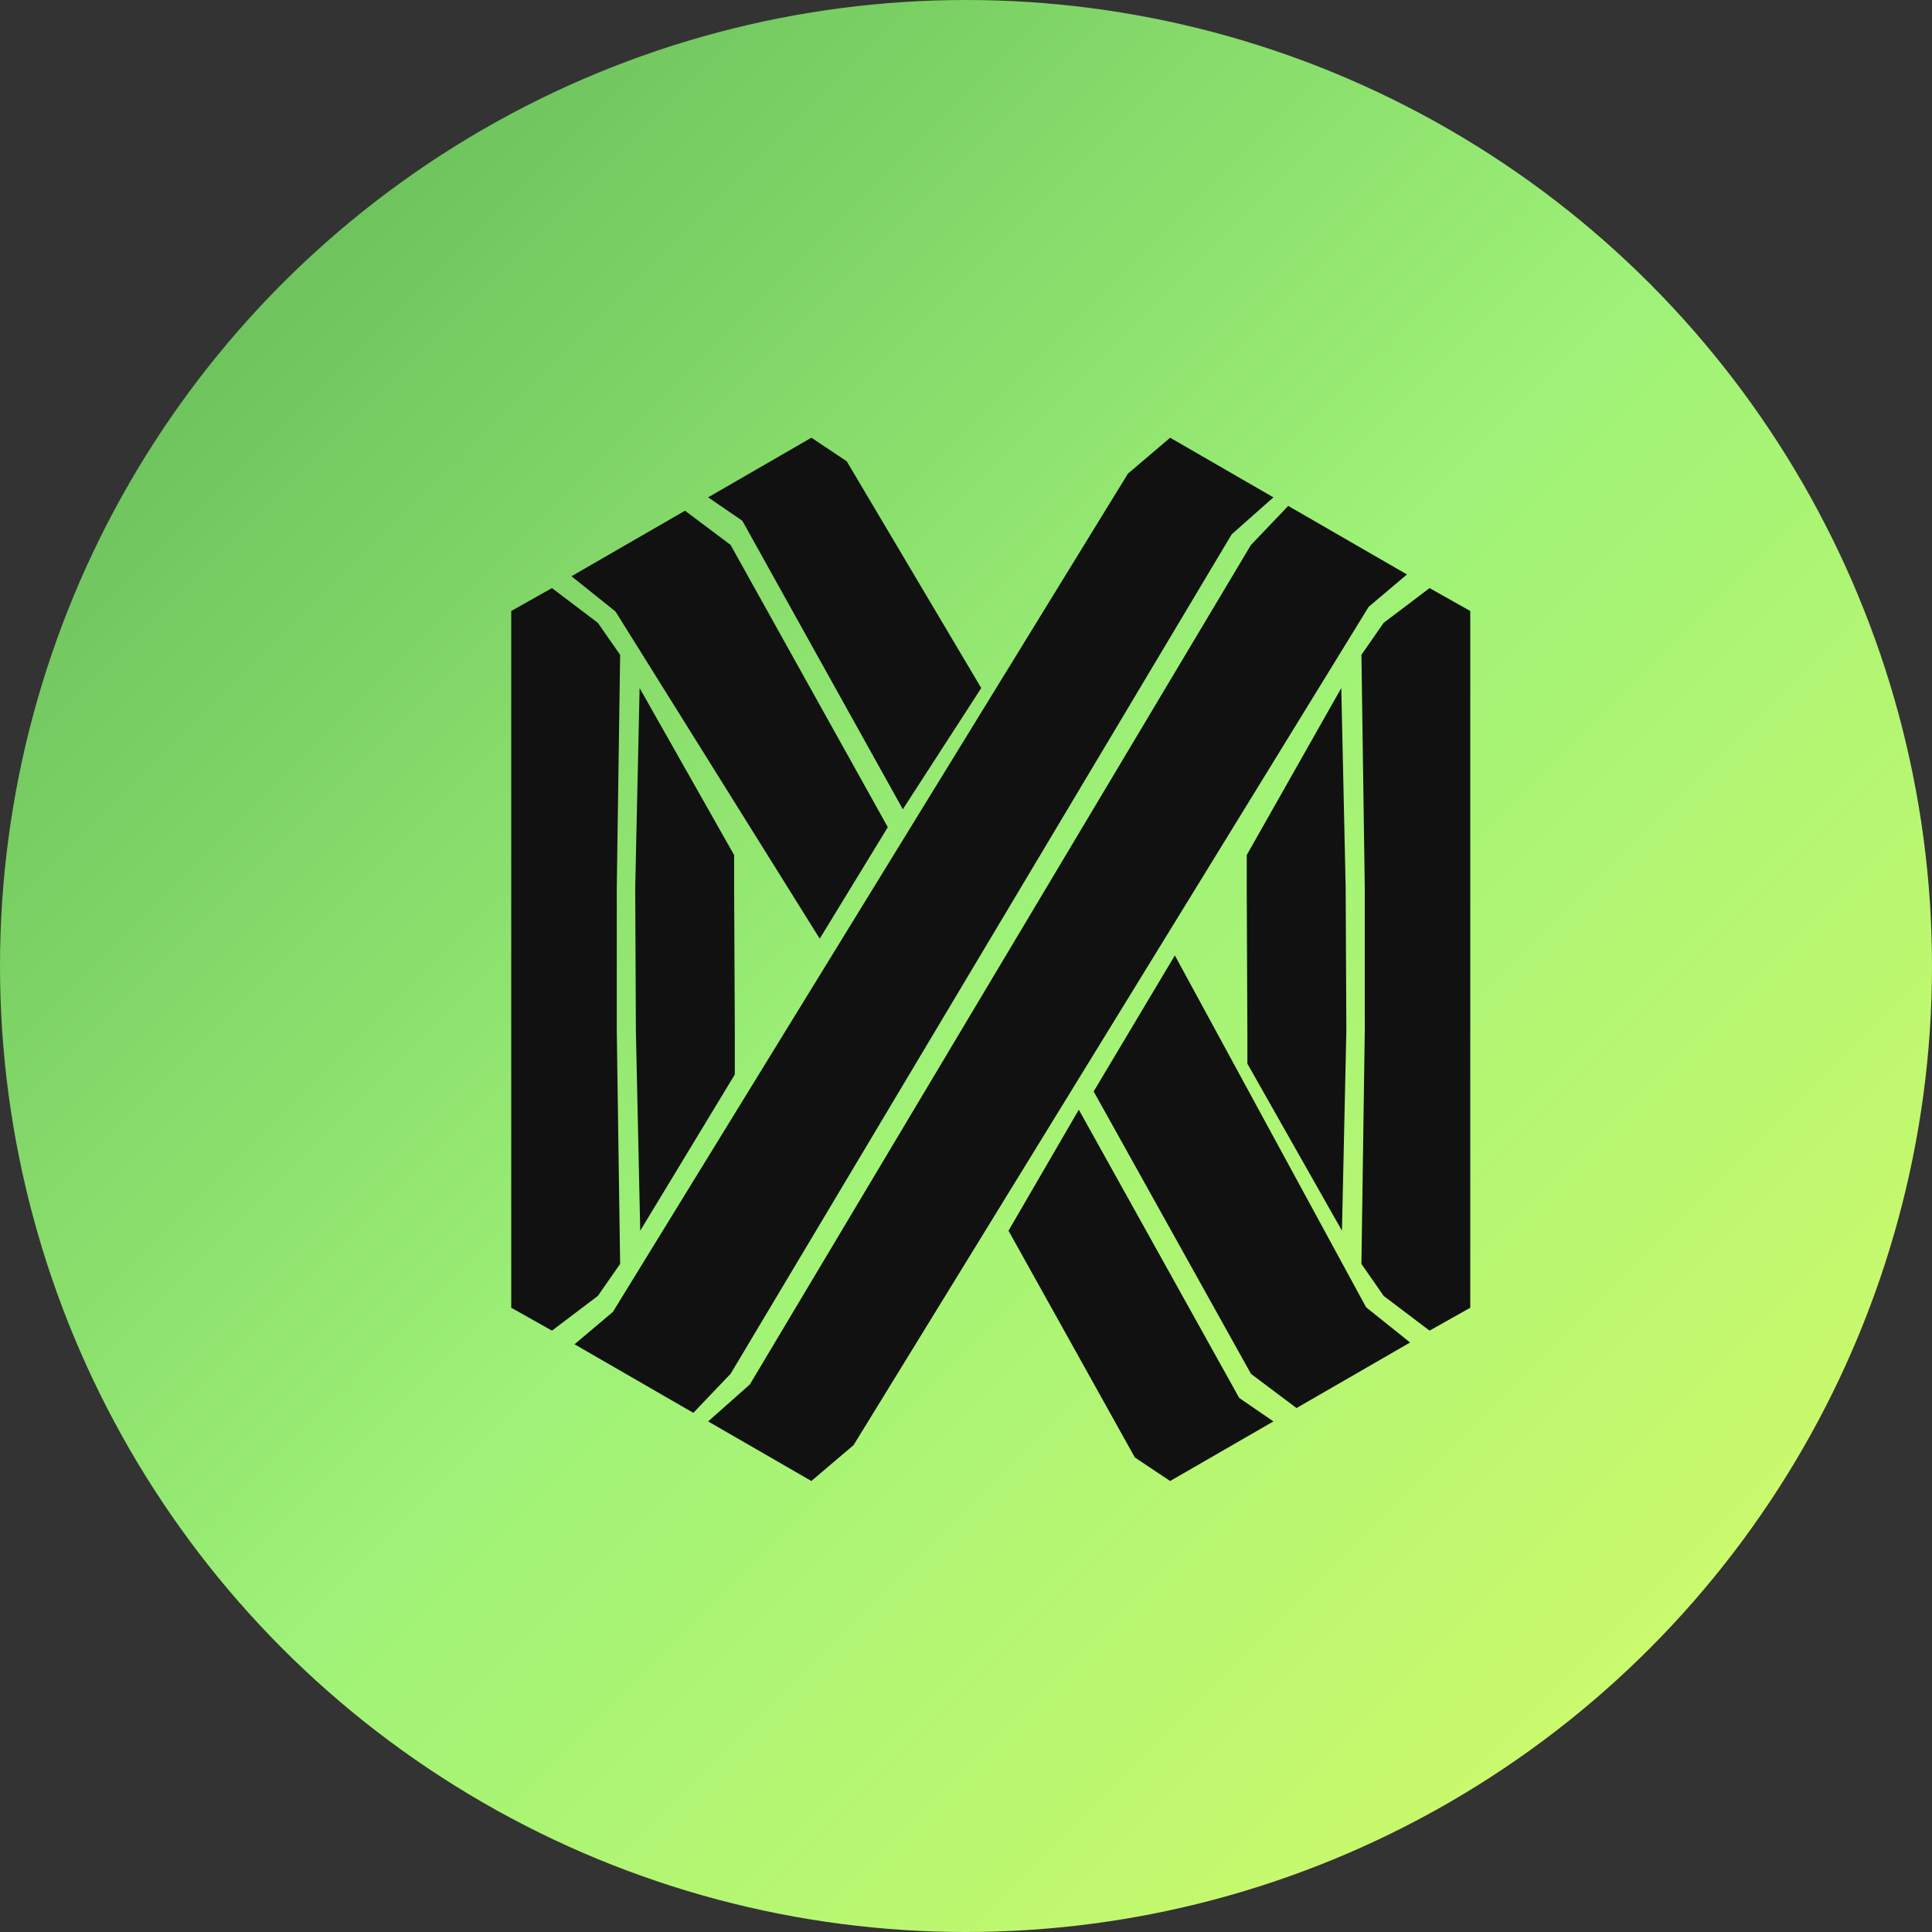
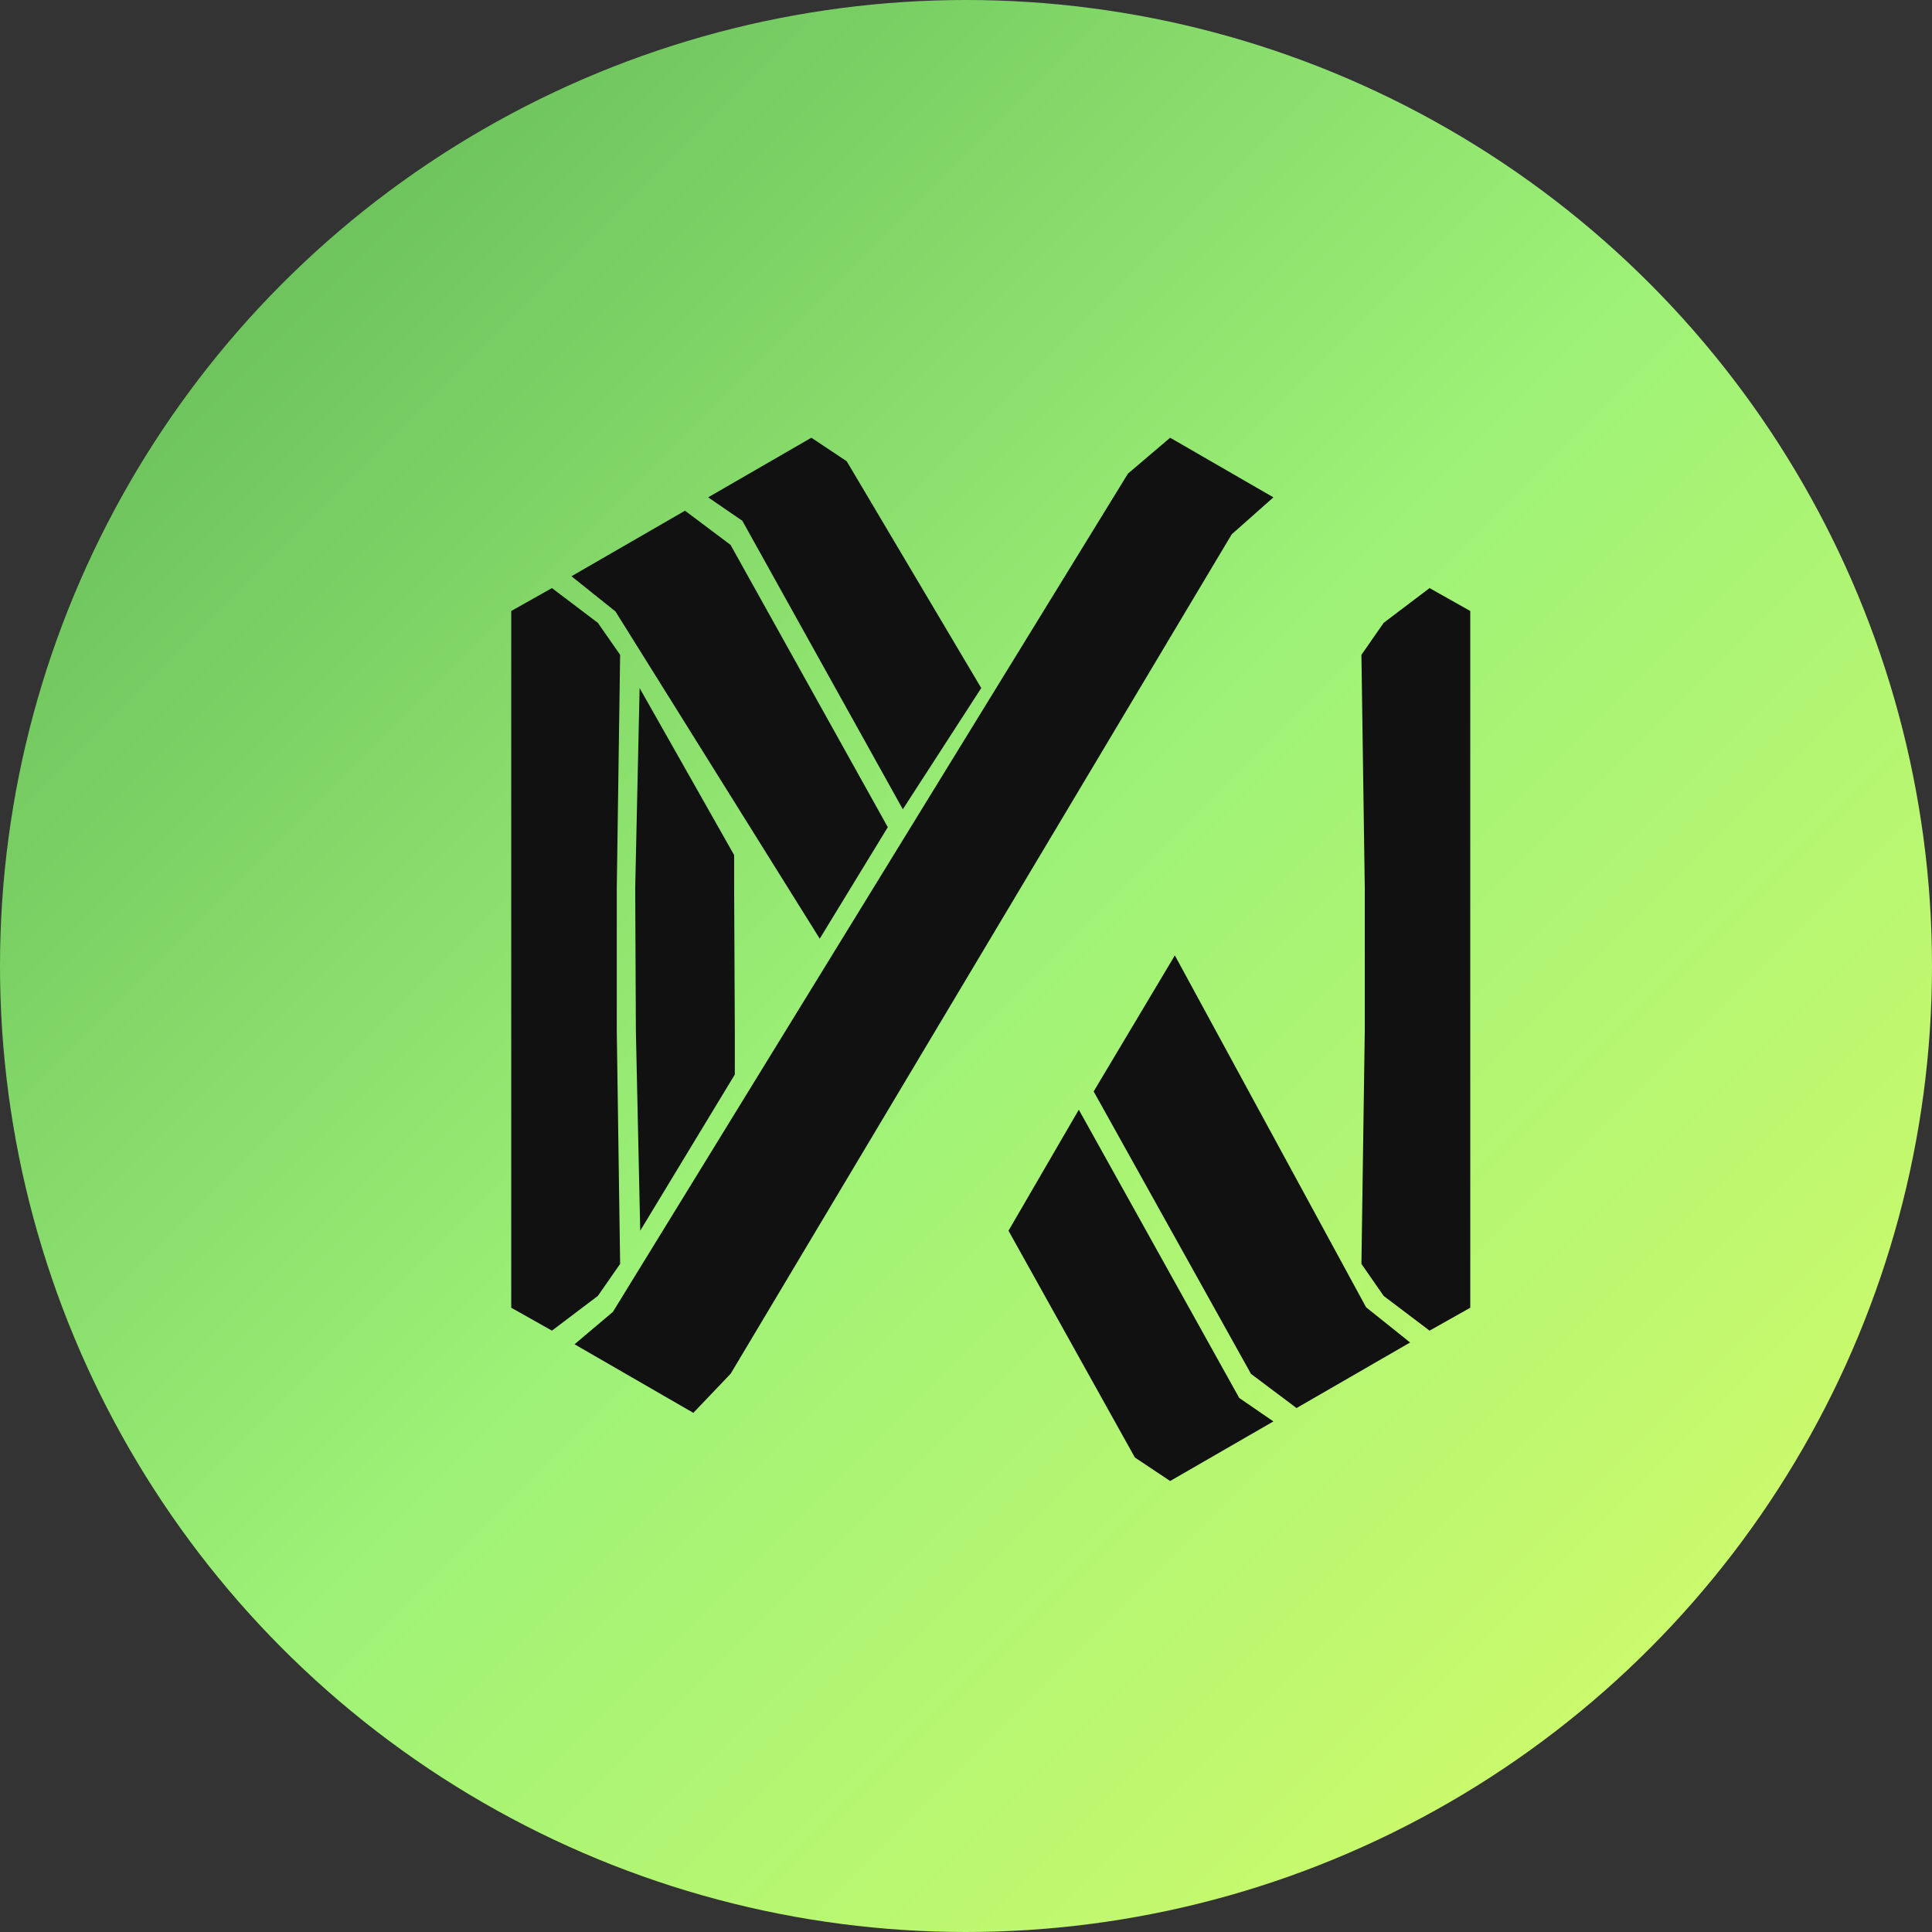
<svg xmlns="http://www.w3.org/2000/svg" width="32" height="32" viewBox="0 0 32 32" fill="none">
  <rect x="0" y="0" width="32" height="32" fill="#333333" stroke="none" />
  <circle cx="16" cy="16" r="16" fill="url(#bgGradient)" />
  <g transform="translate(8.25, 7.25) scale(0.24)">
    <path d="M27.932 25.643L33.344 17.276L24.058 1.622L21.62 0L14.496 4.115L16.855 5.731L27.932 25.643Z" fill="#111111" />
    <path d="M9.766 17.276L9.463 31.065L9.509 40.935L9.809 54.727L16.337 43.947V40.935L16.29 31.065V28.802L9.766 17.276Z" fill="#111111" />
    <path d="M22.198 34.574L26.895 26.878L16.043 7.396L12.9 5.037L5.063 9.561L8.1 11.989L22.198 34.574Z" fill="#111111" />
    <path d="M64.284 10.377L61.115 12.776L59.581 14.982L59.812 31.065V40.935L59.581 57.017L61.115 59.227L64.284 61.623L67.093 60.042V40.935V31.065V11.958L64.284 10.377Z" fill="#111111" />
    <path d="M40.077 46.375L35.225 54.727L43.946 70.378L46.38 72L53.507 67.888L51.148 66.269L40.077 46.375Z" fill="#111111" />
-     <path d="M58.237 54.727L58.541 40.935L58.494 31.065L58.191 17.276L51.666 28.802V31.065L51.71 40.935V43.197L58.237 54.727Z" fill="#111111" />
    <path d="M46.705 35.727L41.102 45.116L51.96 64.607L55.103 66.966L62.94 62.442L59.903 60.011L46.705 35.727Z" fill="#111111" />
    <path d="M50.629 6.665L53.507 4.115L46.38 0L43.468 2.478L7.925 60.327L5.276 62.564L13.475 67.297L16.049 64.598L50.629 6.665Z" fill="#111111" />
    <path d="M8.422 57.017L8.191 40.935V31.065L8.422 14.982L6.885 12.776L3.716 10.377L0.907 11.958V31.065V40.935V60.042L3.716 61.623L6.885 59.227L8.422 57.017Z" fill="#111111" />
-     <path d="M60.078 11.674L62.724 9.436L54.529 4.706L51.954 7.405L17.374 65.338L14.496 67.888L21.62 72L24.532 69.525L60.078 11.674Z" fill="#111111" />
  </g>
  <defs>
    <linearGradient id="bgGradient" x1="0%" y1="0%" x2="100%" y2="100%">
      <stop offset="0%" style="stop-color:#5ab053;stop-opacity:1" />
      <stop offset="50%" style="stop-color:#9ef277;stop-opacity:1" />
      <stop offset="100%" style="stop-color:#ddfd68;stop-opacity:1" />
    </linearGradient>
  </defs>
</svg>